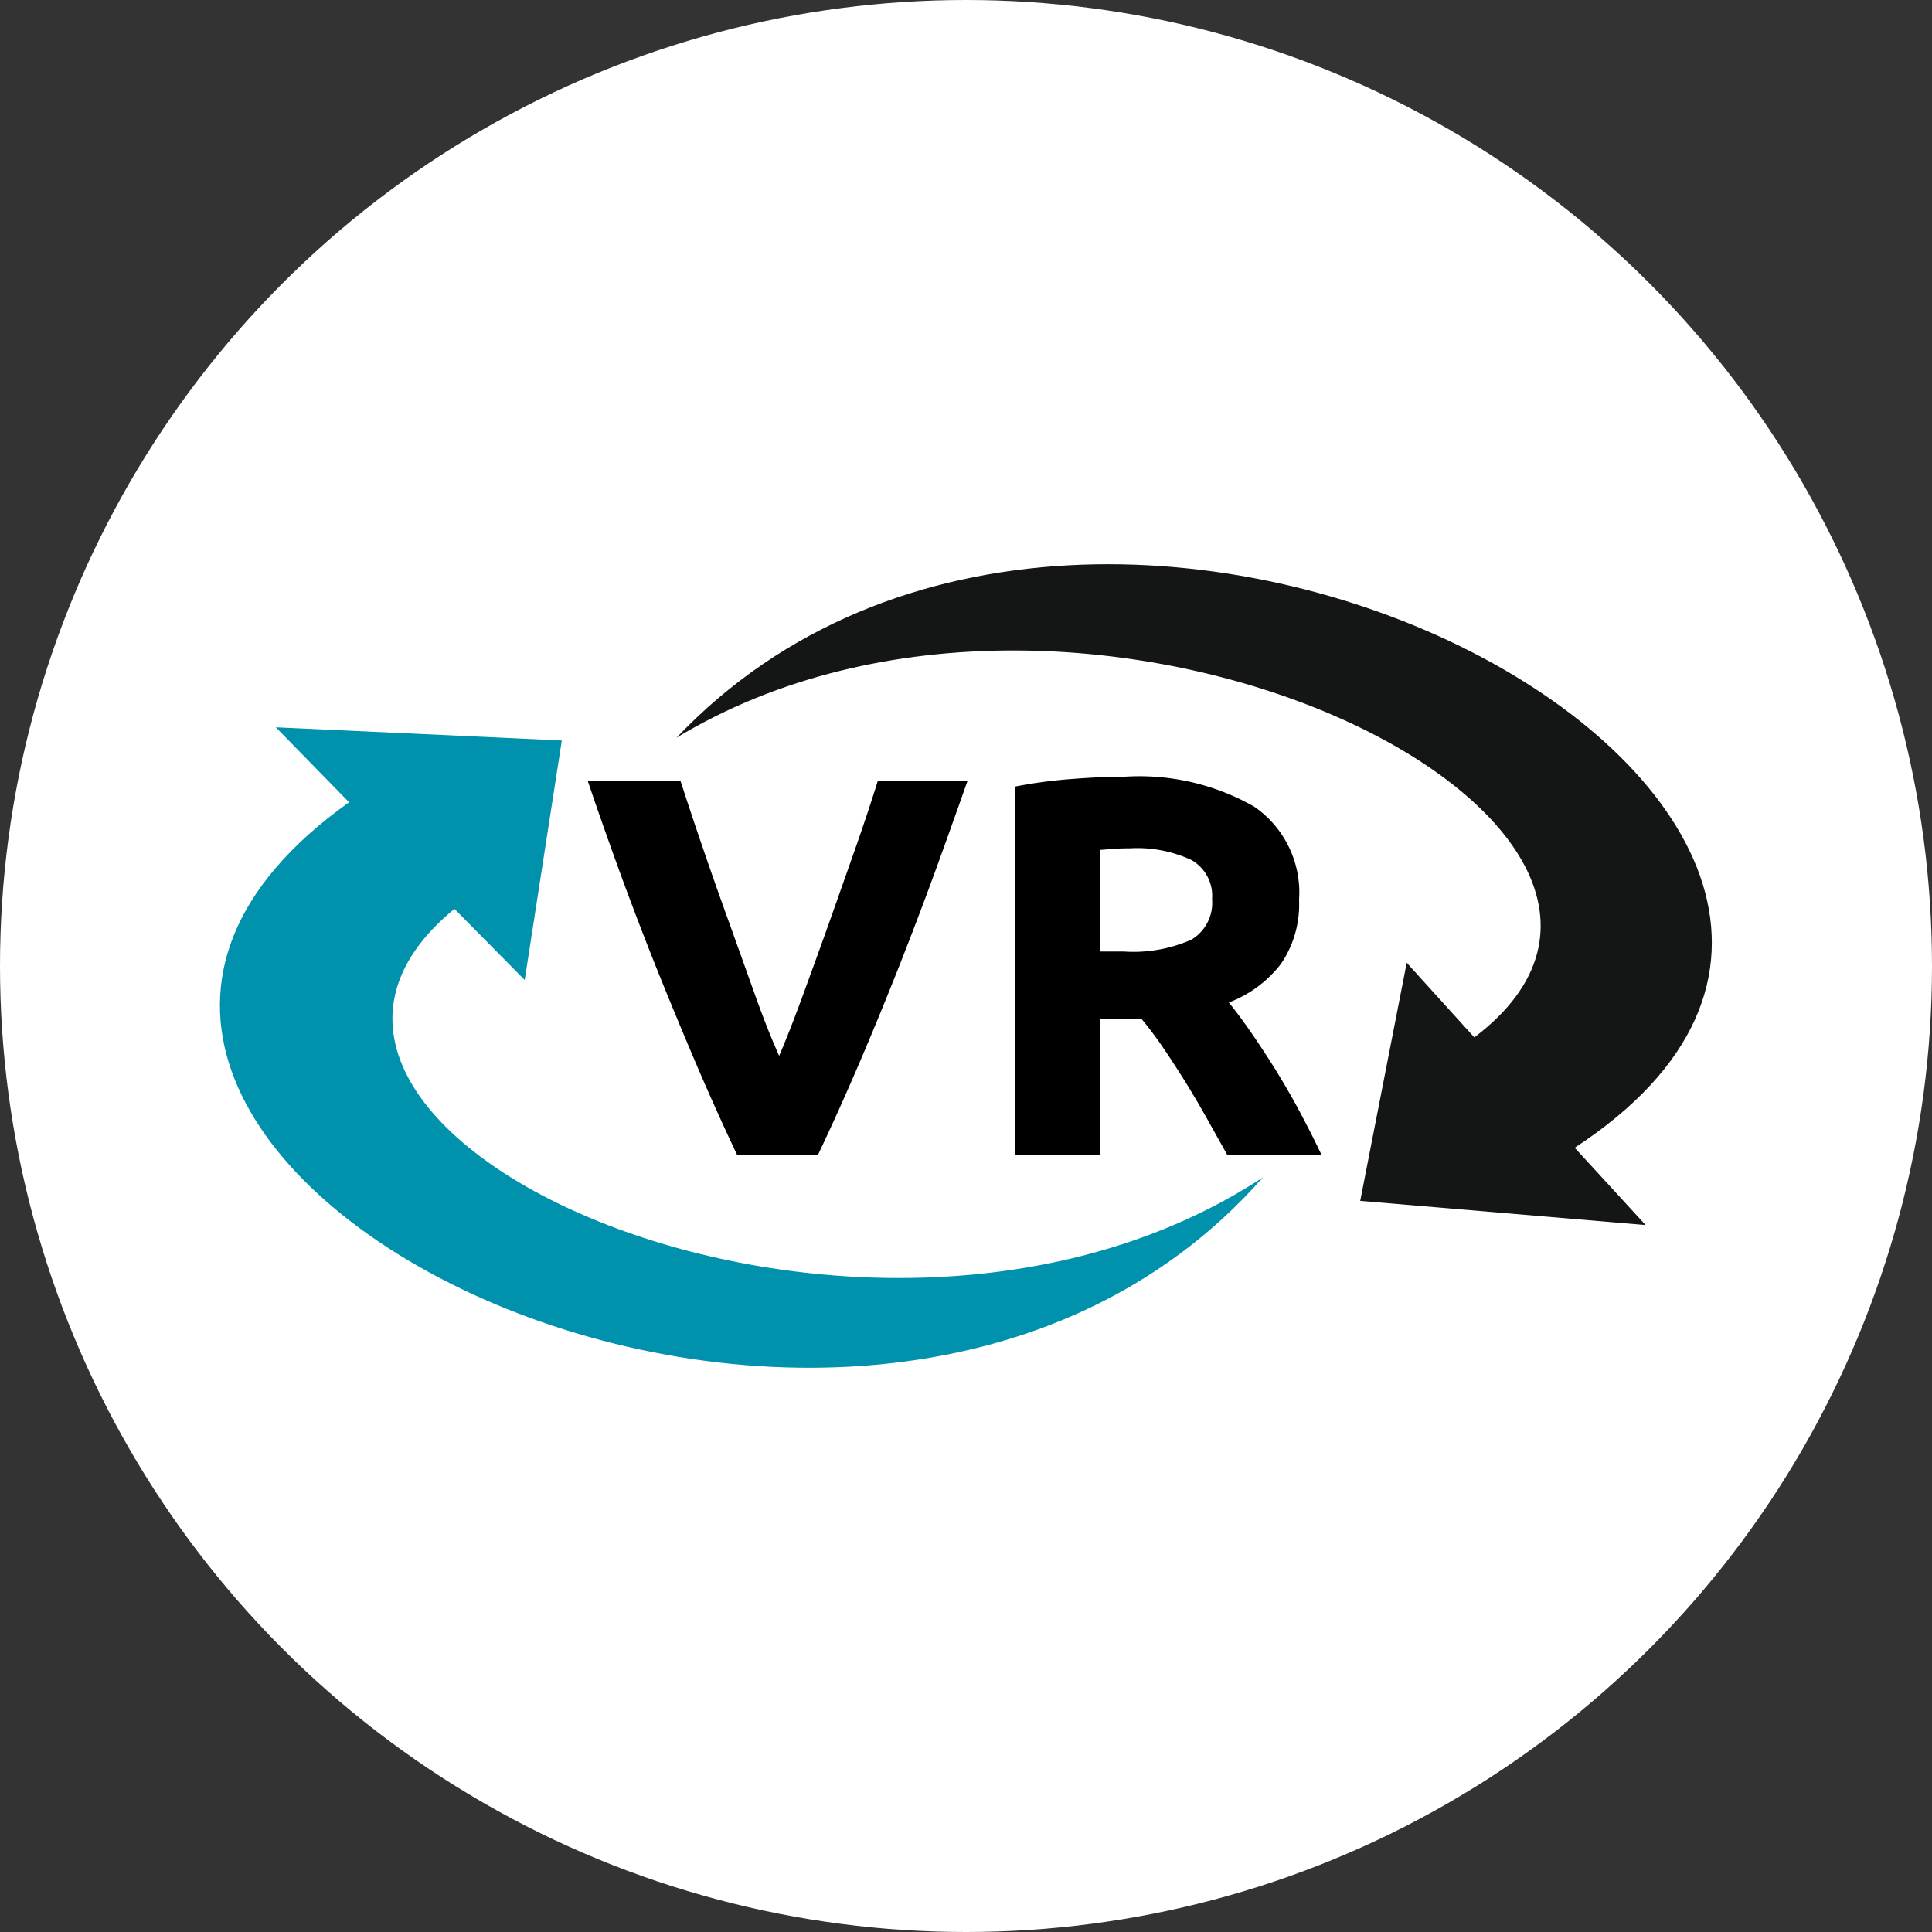
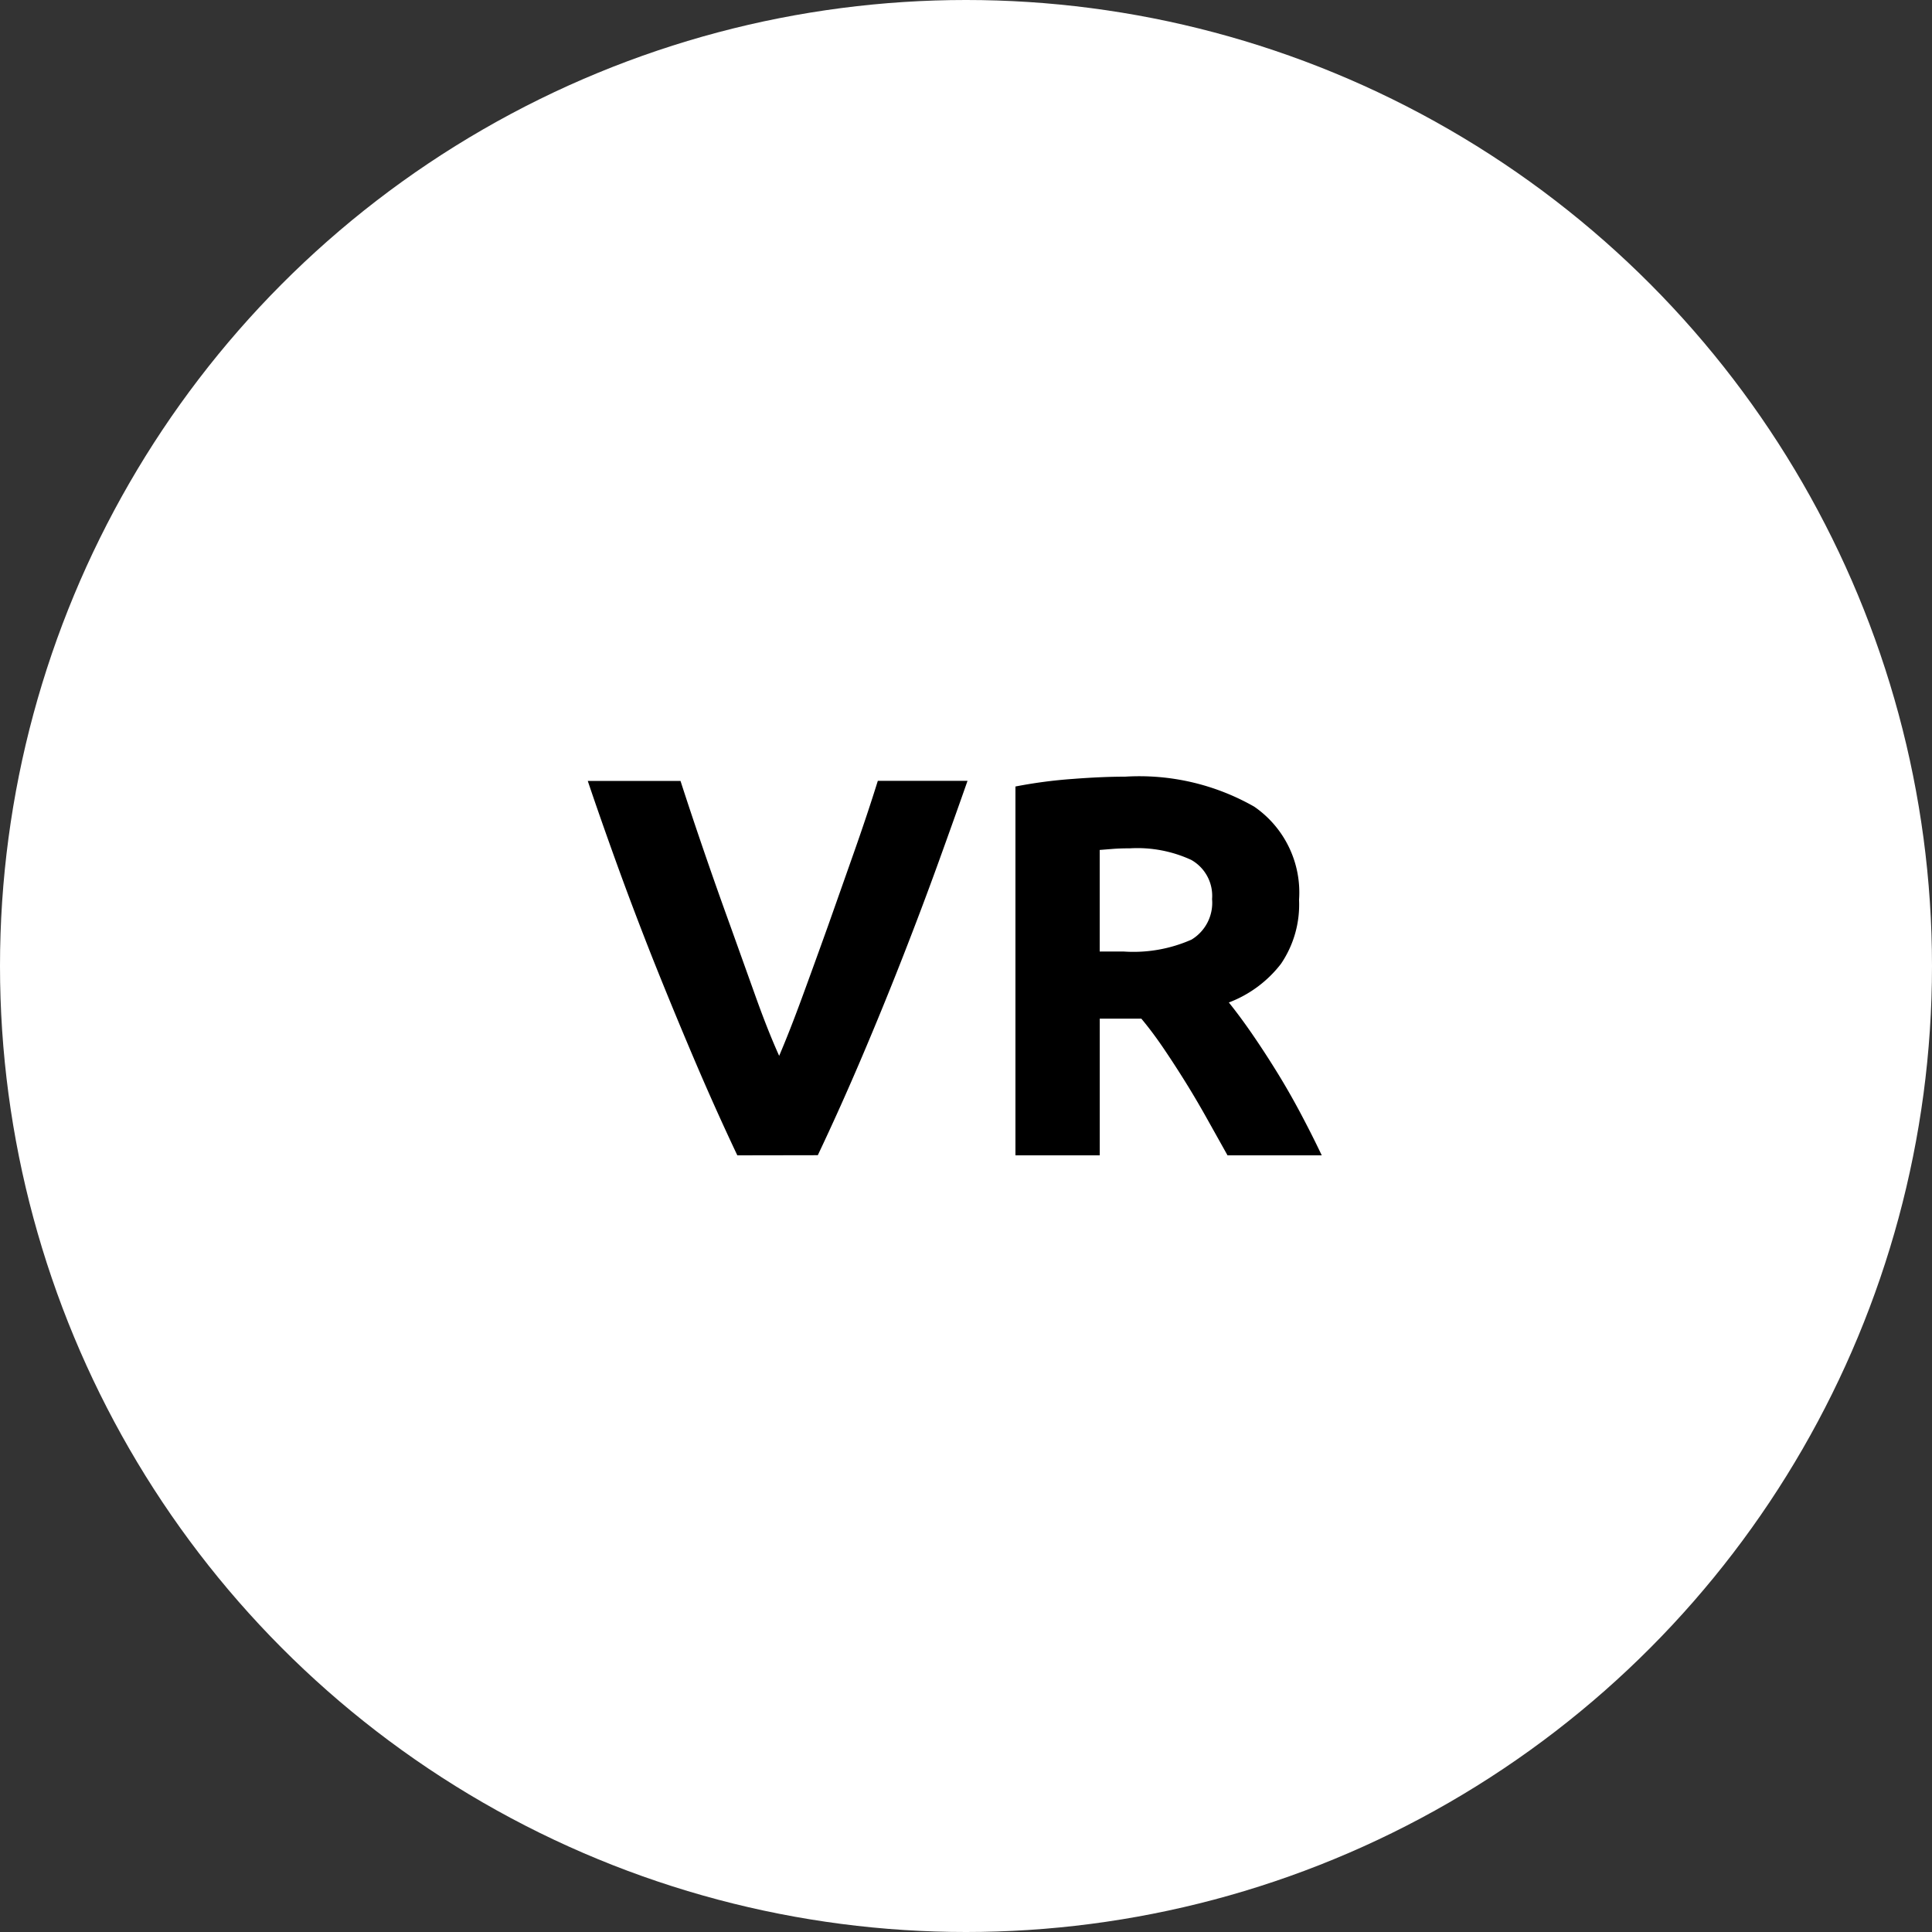
<svg xmlns="http://www.w3.org/2000/svg" width="44" height="44" viewBox="0 0 44 44">
  <rect x="0" y="0" width="44" height="44" fill="#333333" stroke="none" />
  <defs>
    <clipPath id="clip-path">
-       <rect id="사각형_2592" data-name="사각형 2592" width="33.977" height="18.302" fill="none" />
-     </clipPath>
+       </clipPath>
  </defs>
  <g id="icon-help6" transform="translate(0.023 0.023)">
    <circle id="타원_1" data-name="타원 1" cx="22" cy="22" r="22" transform="translate(-0.023 -0.023)" fill="#fff" />
    <g id="그룹_5738" data-name="그룹 5738" transform="translate(4.988 12.826)">
      <g id="그룹_5735" data-name="그룹 5735">
        <g id="그룹_5734" data-name="그룹 5734" clip-path="url(#clip-path)">
          <path id="패스_11130" data-name="패스 11130" d="M5.339,53.307l1.6,1.62.845-5.455-6.513-.3,1.668,1.707C-7.985,58.653,14.354,70.1,23.754,59.42,14.664,65.4-.831,58.372,5.339,53.307" transform="translate(0 -45.457)" fill="#0092ad" />
-           <path id="패스_11131" data-name="패스 11131" d="M137.706,3.951c9.314-5.627,24.532,2,18.169,6.826l-1.54-1.7L153.276,14.5l6.5.551-1.615-1.761C169.381,5.949,147.5-6.364,137.706,3.951" transform="translate(-127.309 0)" fill="#141515" />
        </g>
      </g>
      <path id="패스_11132" data-name="패스 11132" d="M4.888-95.008q-.509-1.074-1-2.23t-.941-2.286q-.446-1.131-.819-2.165t-.646-1.846H3.594q.239.74.532,1.594t.6,1.7l.582,1.625q.278.777.533,1.342.24-.561.525-1.338t.589-1.625q.3-.848.6-1.7t.533-1.6h2.043q-.286.816-.659,1.848t-.816,2.164q-.443,1.132-.935,2.288t-1,2.226Zm8.832-8.624a5.284,5.284,0,0,1,2.94.683,2.373,2.373,0,0,1,1.021,2.122,2.4,2.4,0,0,1-.412,1.458,2.715,2.715,0,0,1-1.187.88q.258.32.541.732t.56.861q.277.449.535.935t.48.953H16.052l-.475-.849q-.241-.431-.494-.837t-.5-.769q-.247-.363-.494-.658h-.947v3.113H11.222v-8.4a10.881,10.881,0,0,1,1.3-.172Q13.191-103.632,13.72-103.632ZM13.83-102q-.209,0-.375.012l-.314.025v2.313h.541a3.269,3.269,0,0,0,1.55-.271.978.978,0,0,0,.468-.923.938.938,0,0,0-.474-.892A2.929,2.929,0,0,0,13.83-102Z" transform="translate(6.893 108.471)" />
    </g>
  </g>
</svg>